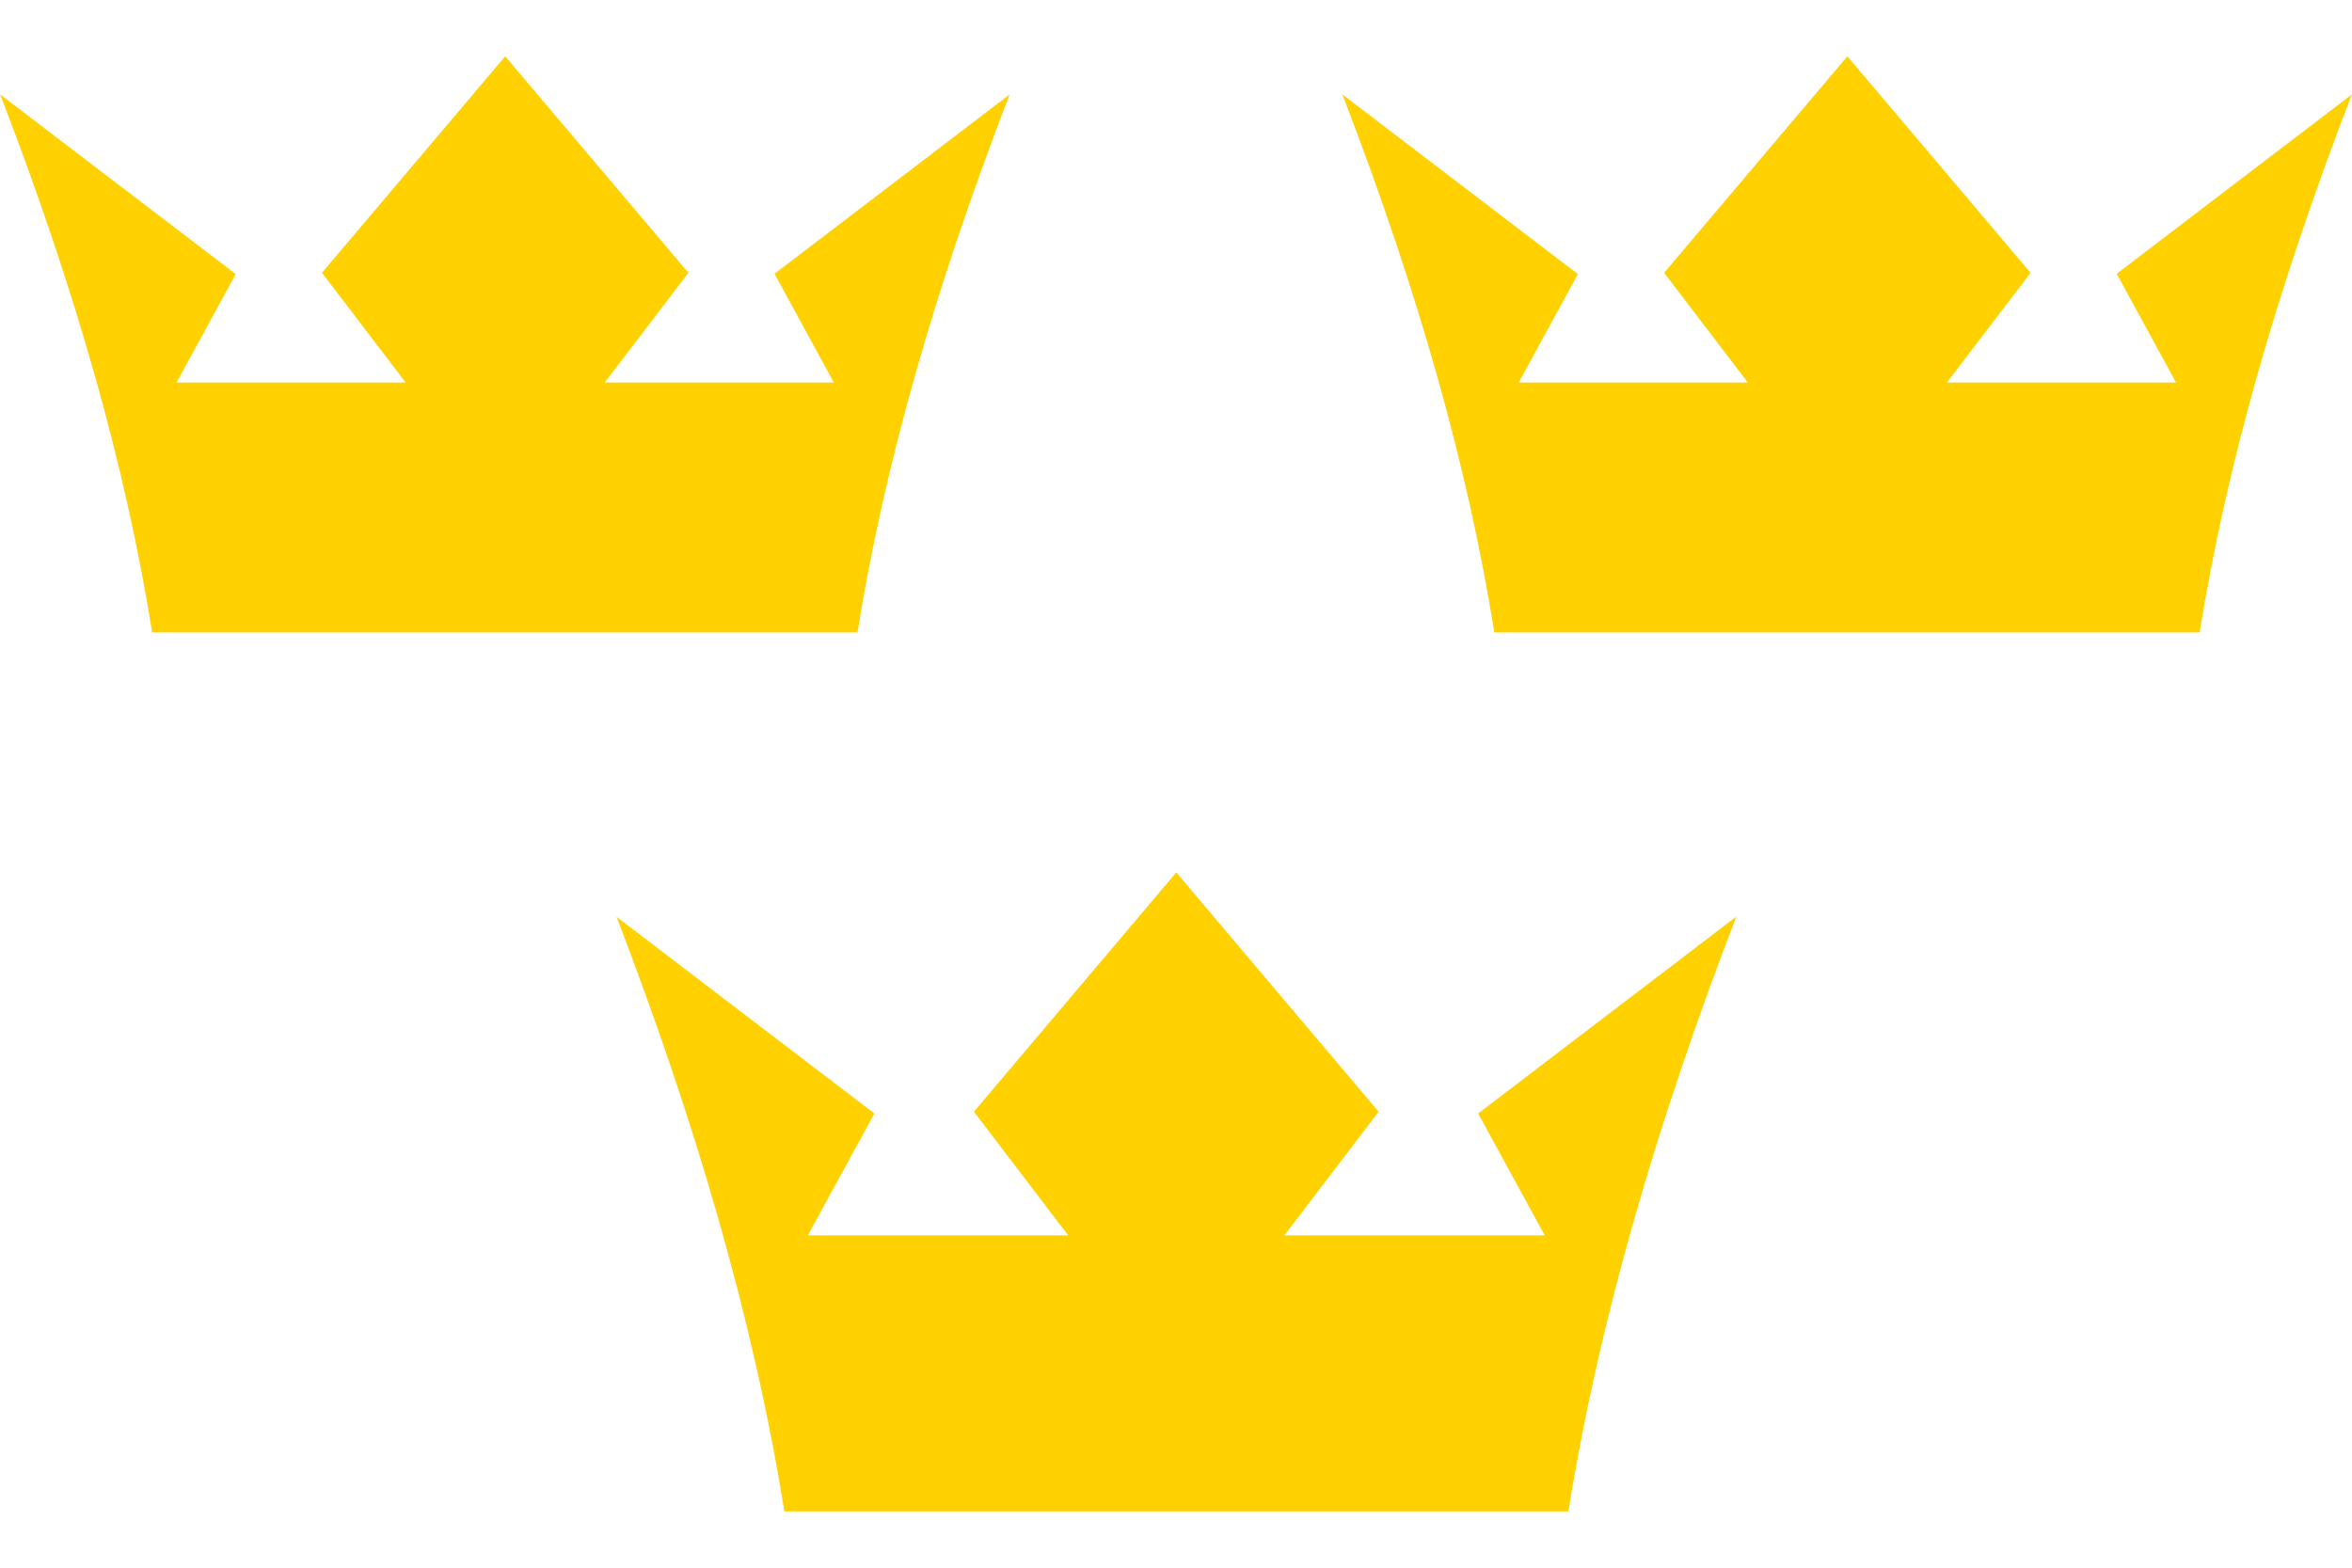
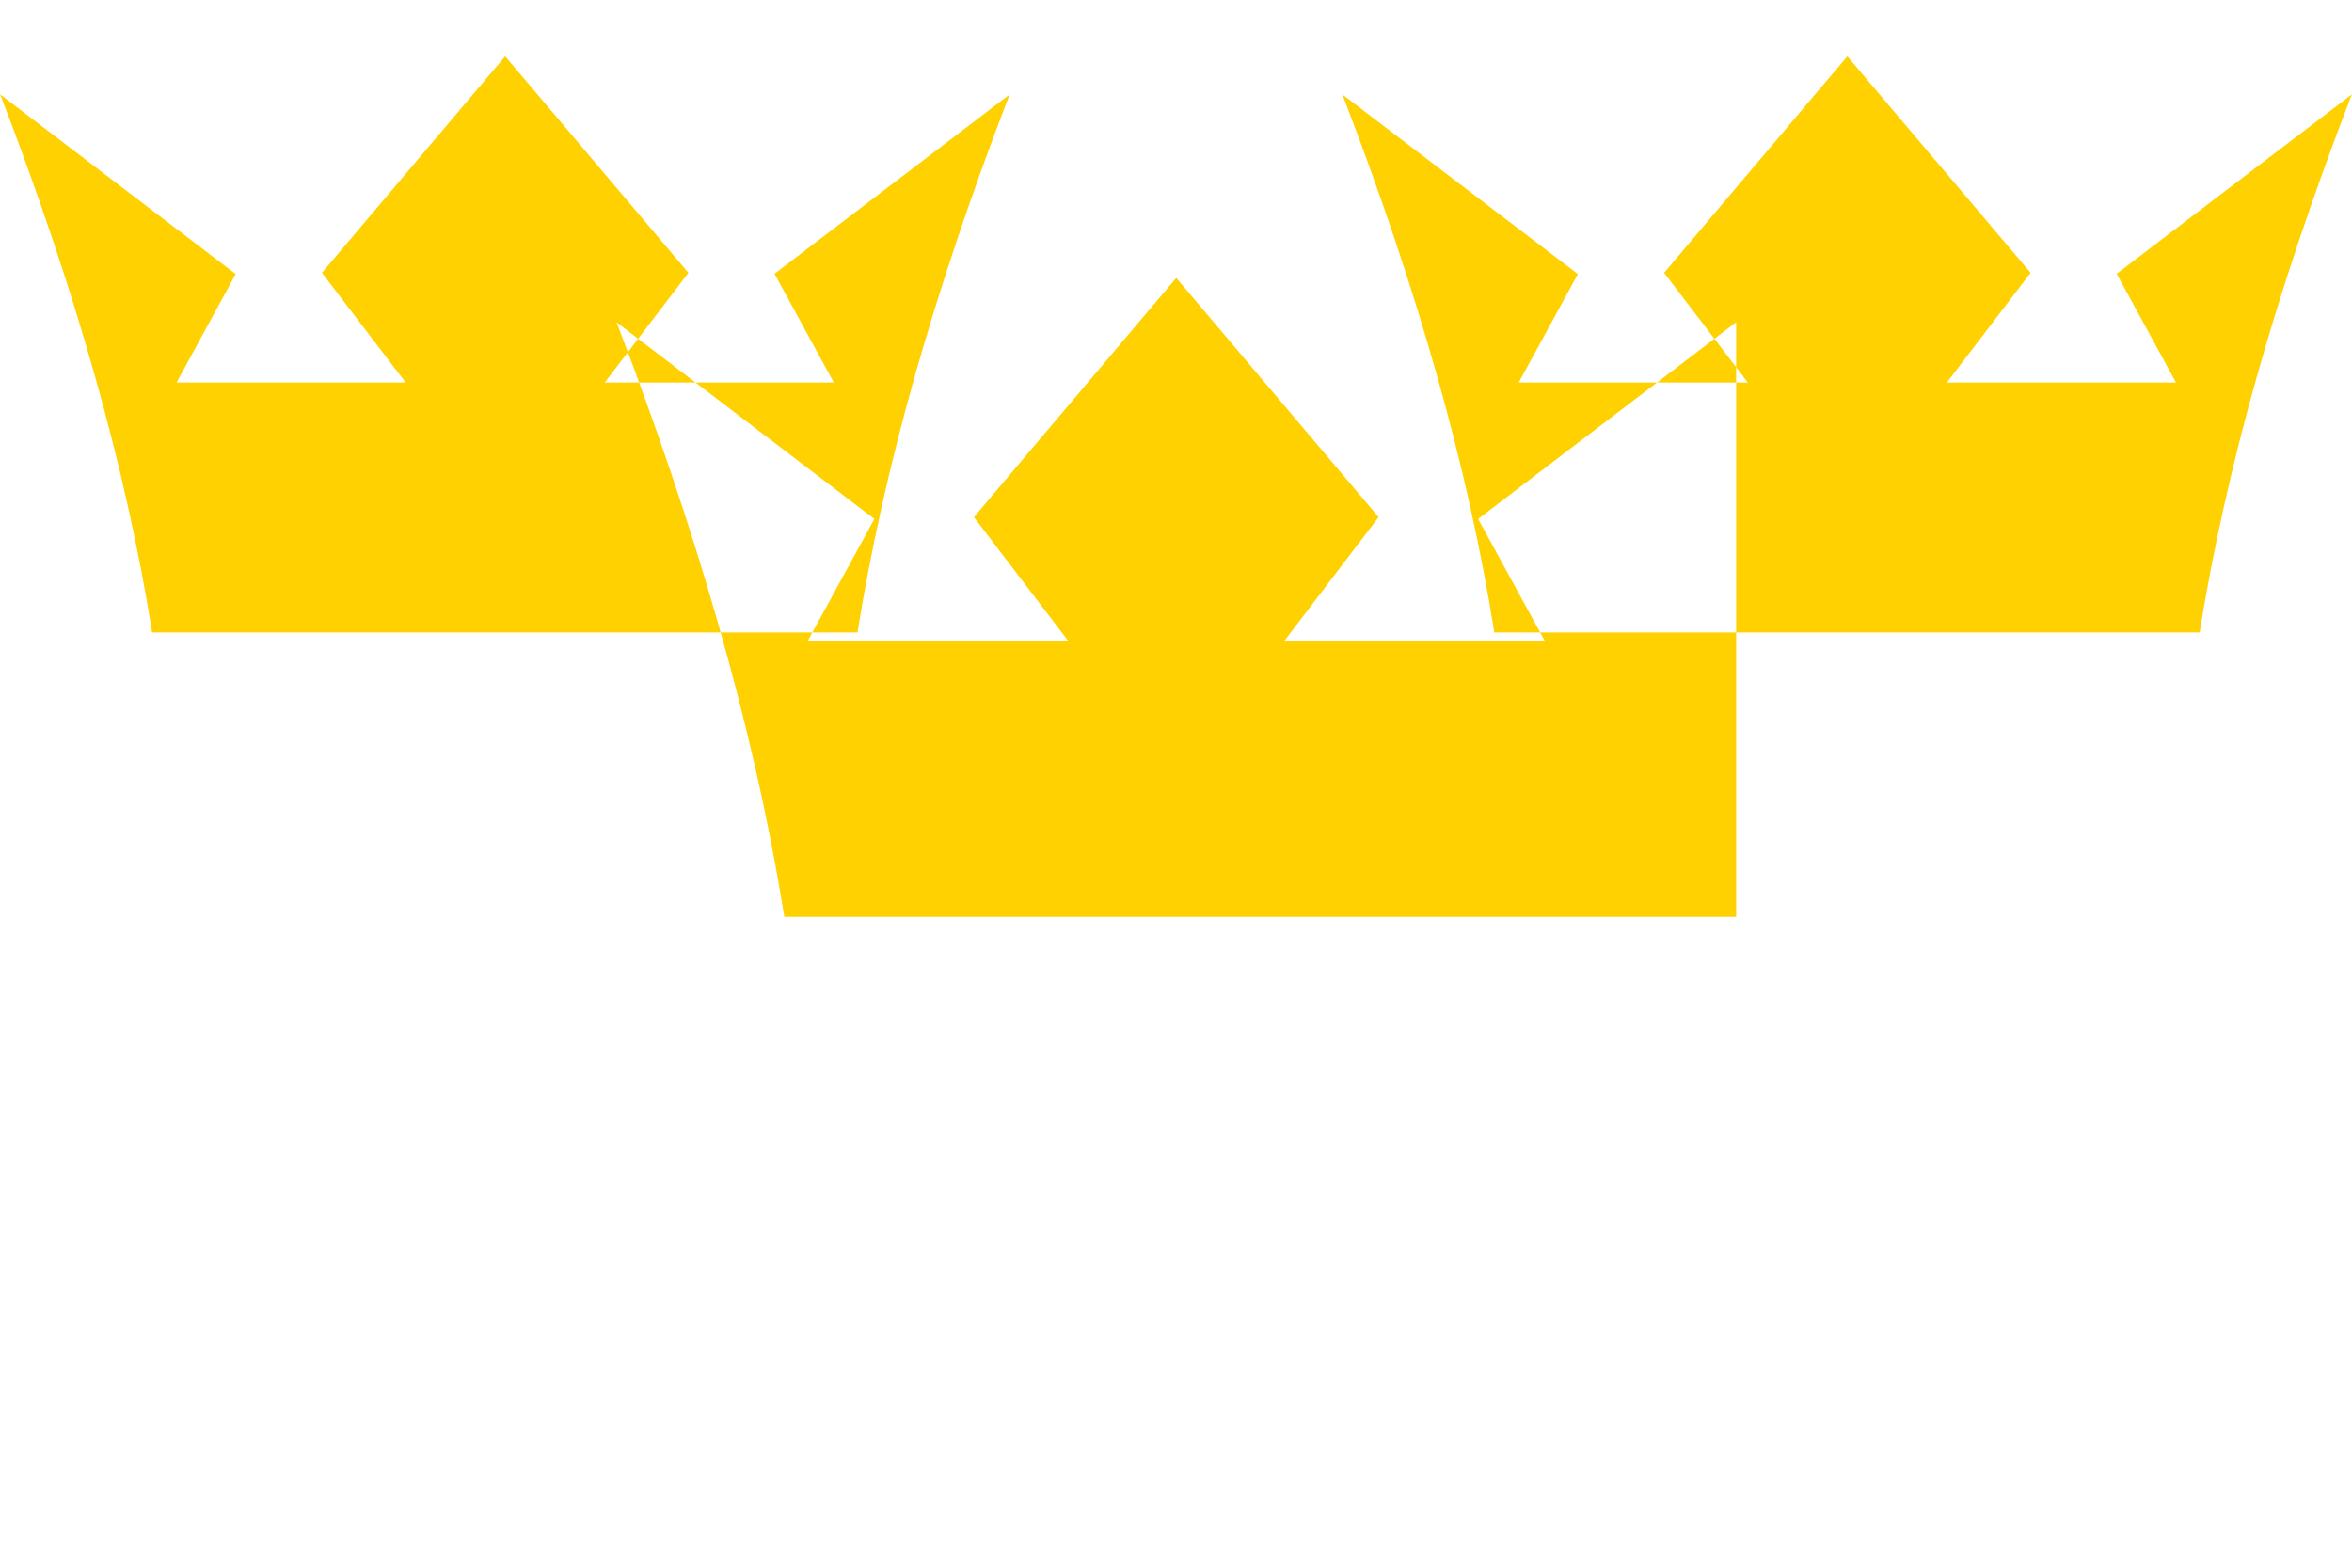
<svg xmlns="http://www.w3.org/2000/svg" viewBox="0 0 960 640">
-   <path d="M708.644 374.292c-31.639 82.293-55.777 163.399-68.477 242.72H320.13c-12.7-79.247-36.838-160.352-68.479-242.72l105.243 80.289-27.184 49.761h106.283l-38.472-50.504 82.59-97.668 82.59 97.668-38.473 50.504h106.283l-27.183-49.761 105.242-80.289h.074Zm-392.45-262.4 24.138 44.264h-93.507l34.163-44.785-74.79-88.383-74.792 88.383 34.165 44.785H72.063L96.2 111.891.02 38.511l.668 1.634c30.6 79.618 50.654 150.845 61.348 217.616v.446h288.026v-.446c10.77-66.845 30.822-137.998 61.422-217.616l.668-1.634-96.181 73.38h.222Zm547.826 0 24.139 44.264h-93.507l34.163-44.785-74.79-88.383-74.792 88.383 34.165 44.785H619.89l24.138-44.265-96.181-73.38.668 1.634c30.6 79.618 50.654 150.845 61.35 217.616v.446h288.024v-.446c10.77-66.845 30.822-137.998 61.422-217.616l.67-1.634-96.183 73.38h.222Z" fill="#ffd100" />
+   <path d="M708.644 374.292H320.13c-12.7-79.247-36.838-160.352-68.479-242.72l105.243 80.289-27.184 49.761h106.283l-38.472-50.504 82.59-97.668 82.59 97.668-38.473 50.504h106.283l-27.183-49.761 105.242-80.289h.074Zm-392.45-262.4 24.138 44.264h-93.507l34.163-44.785-74.79-88.383-74.792 88.383 34.165 44.785H72.063L96.2 111.891.02 38.511l.668 1.634c30.6 79.618 50.654 150.845 61.348 217.616v.446h288.026v-.446c10.77-66.845 30.822-137.998 61.422-217.616l.668-1.634-96.181 73.38h.222Zm547.826 0 24.139 44.264h-93.507l34.163-44.785-74.79-88.383-74.792 88.383 34.165 44.785H619.89l24.138-44.265-96.181-73.38.668 1.634c30.6 79.618 50.654 150.845 61.35 217.616v.446h288.024v-.446c10.77-66.845 30.822-137.998 61.422-217.616l.67-1.634-96.183 73.38h.222Z" fill="#ffd100" />
</svg>